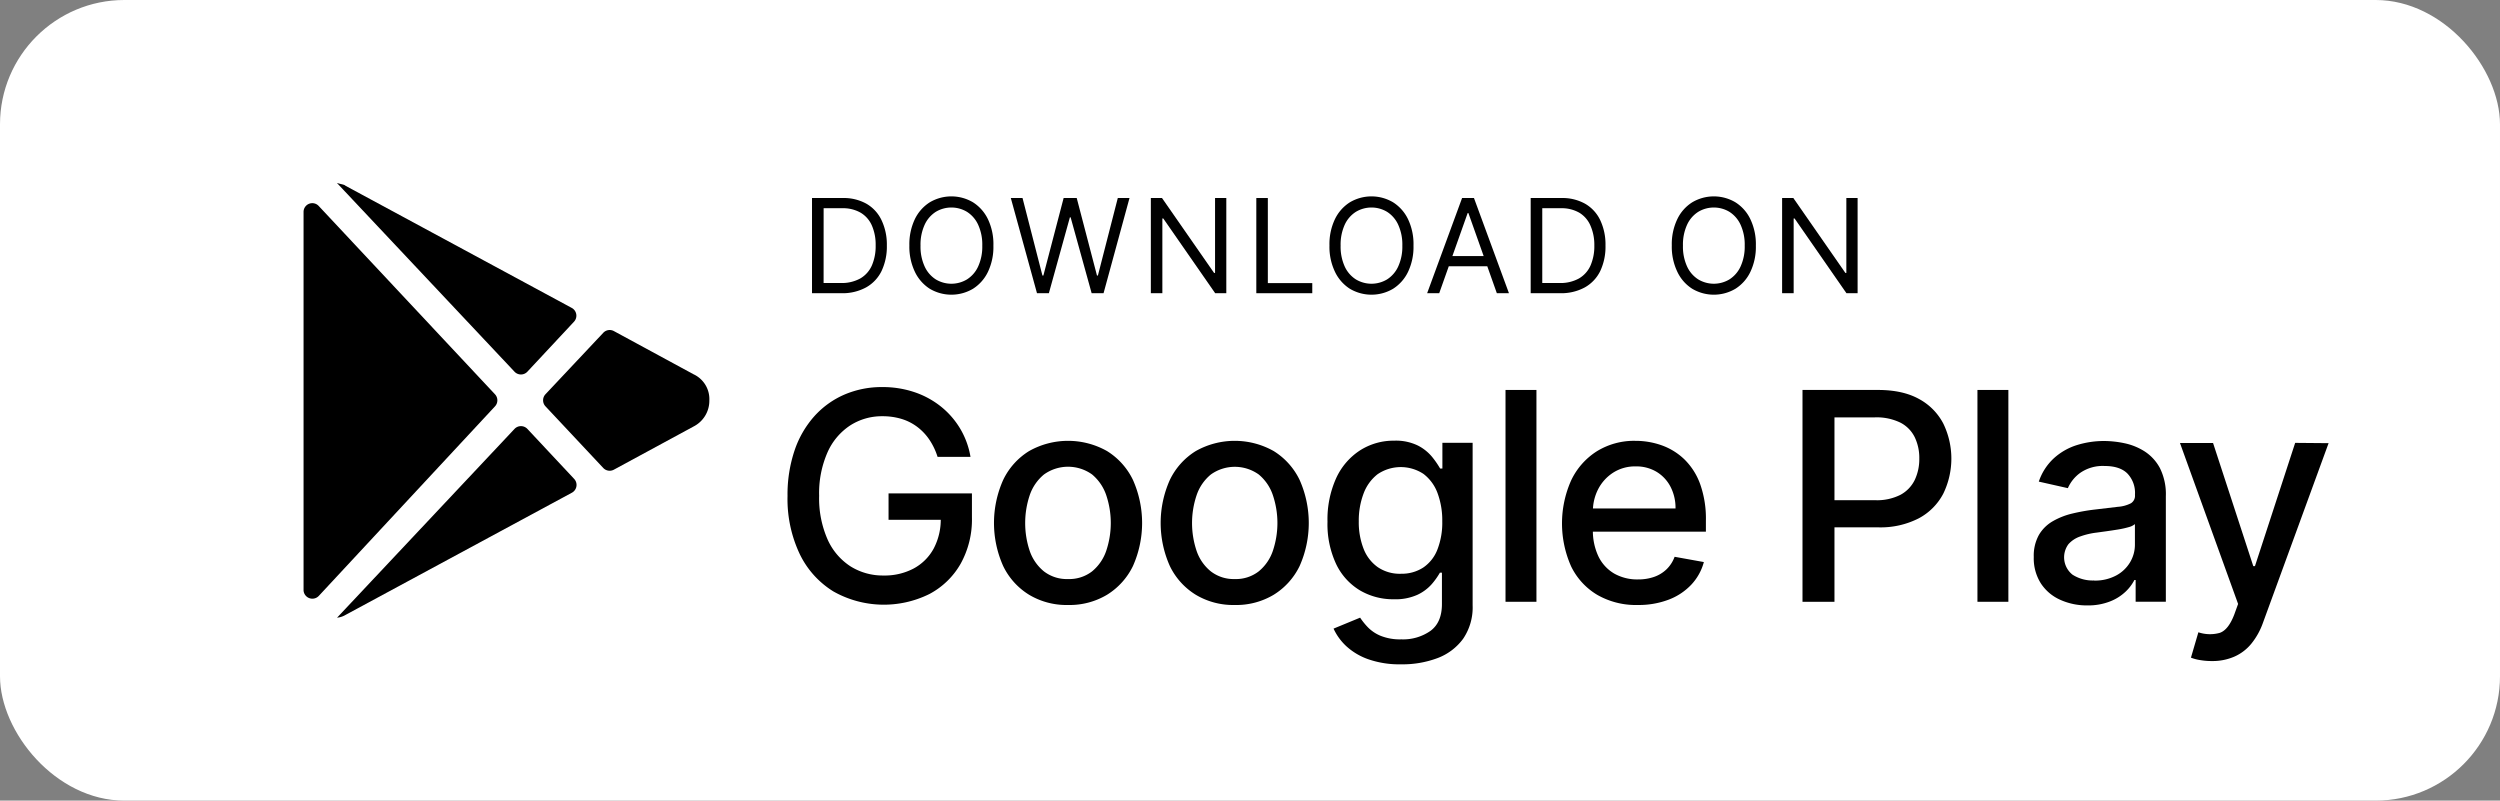
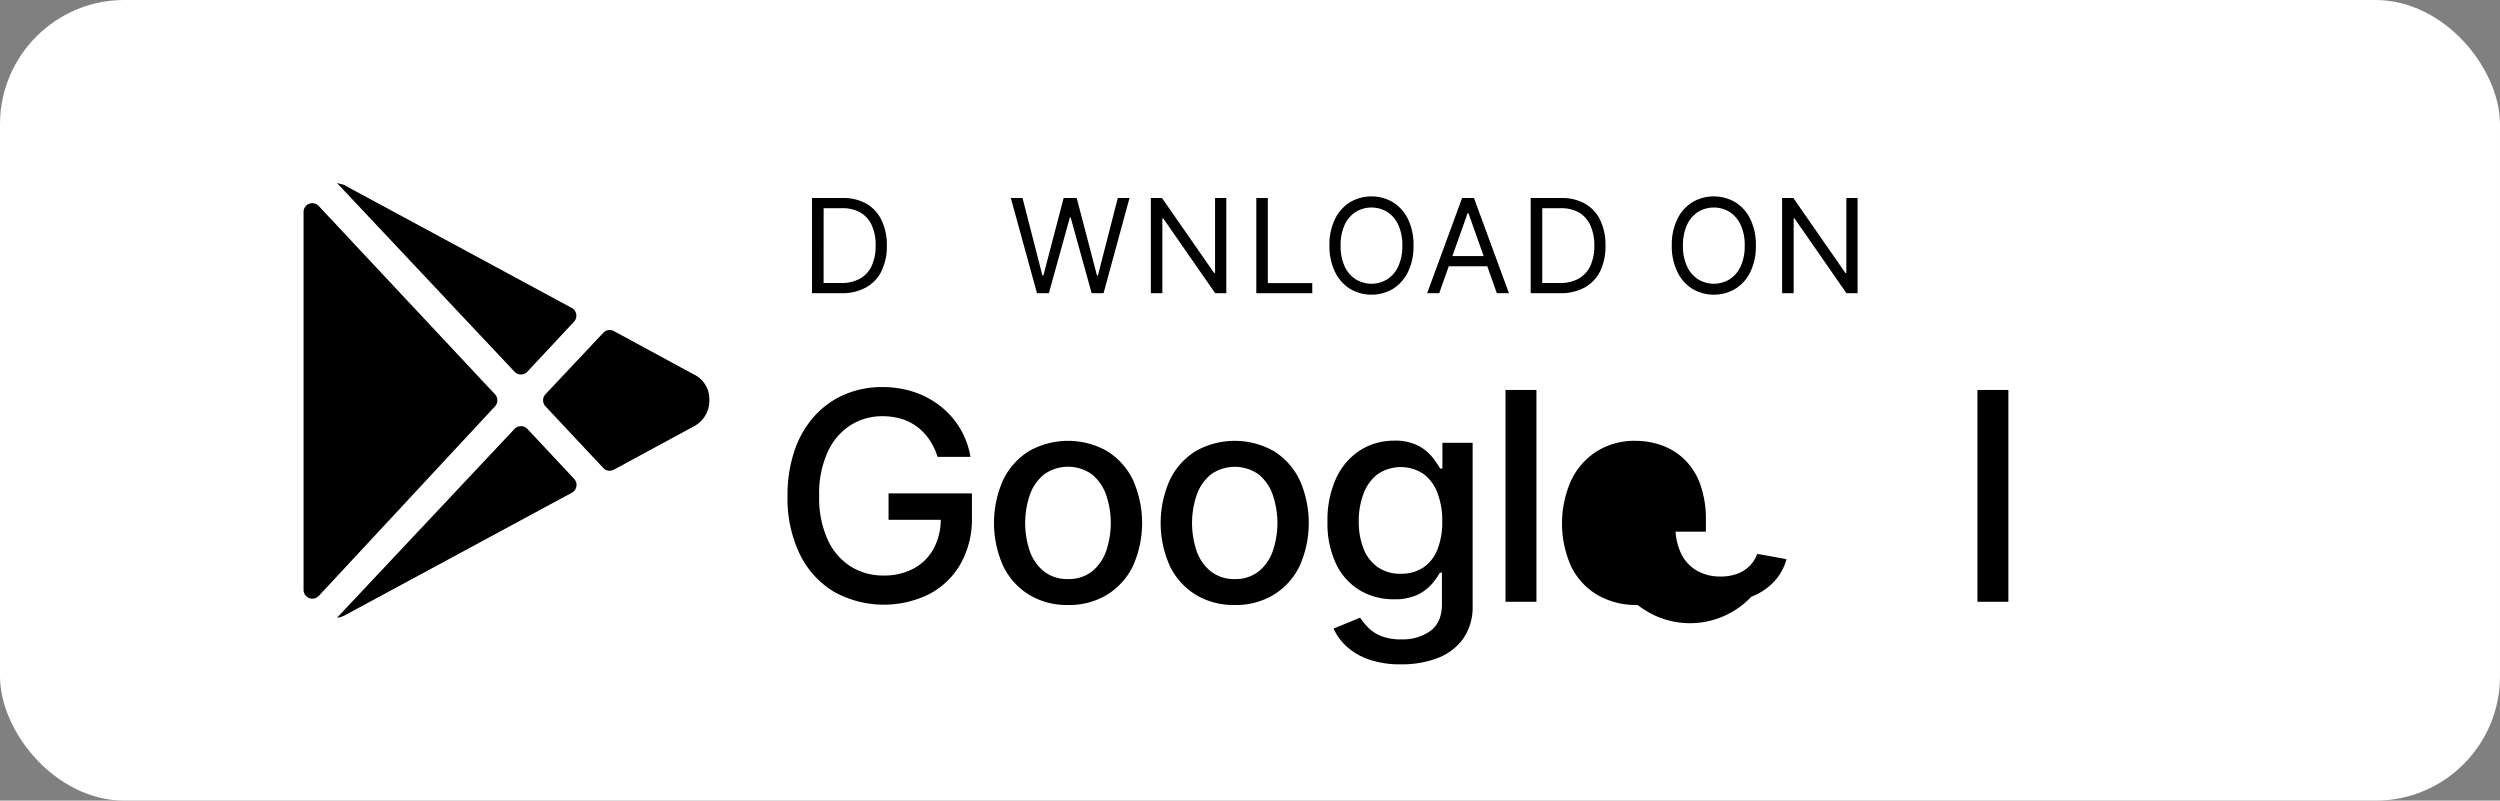
<svg xmlns="http://www.w3.org/2000/svg" id="Layer_1" data-name="Layer 1" viewBox="0 0 763.94 244.65">
  <rect x="0" y="0" width="763.94" height="244.65" fill="#808080" stroke="none" />
  <defs>
    <style>.cls-1{fill:#fff;}</style>
  </defs>
  <rect class="cls-1" width="763.94" height="244.65" rx="38.01" />
  <path d="M257.13,89.6h-9V60.51h9.37a14.25,14.25,0,0,1,7.25,1.74,11.44,11.44,0,0,1,4.61,5A17.33,17.33,0,0,1,271,75a17.46,17.46,0,0,1-1.62,7.82,11.49,11.49,0,0,1-4.72,5A15,15,0,0,1,257.13,89.6Zm-5.46-3.12h5.23a11.66,11.66,0,0,0,6-1.4,8.58,8.58,0,0,0,3.54-4A14.82,14.82,0,0,0,267.58,75a14.61,14.61,0,0,0-1.15-6.07A8.5,8.5,0,0,0,263,65a10.83,10.83,0,0,0-5.69-1.37h-5.63Z" />
-   <path d="M303.56,75.06a17.69,17.69,0,0,1-1.66,8,12.52,12.52,0,0,1-4.56,5.17,12.95,12.95,0,0,1-13.24,0A12.52,12.52,0,0,1,279.54,83a17.82,17.82,0,0,1-1.66-8,17.87,17.87,0,0,1,1.66-8,12.52,12.52,0,0,1,4.56-5.17,12.95,12.95,0,0,1,13.24,0,12.52,12.52,0,0,1,4.56,5.17A17.73,17.73,0,0,1,303.56,75.06Zm-3.4,0a14.54,14.54,0,0,0-1.26-6.38,9.19,9.19,0,0,0-3.4-3.94,9.25,9.25,0,0,0-9.56,0,9.23,9.23,0,0,0-3.39,3.94,14.54,14.54,0,0,0-1.26,6.38,14.52,14.52,0,0,0,1.26,6.37,9.23,9.23,0,0,0,3.39,3.94,9.25,9.25,0,0,0,9.56,0,9.19,9.19,0,0,0,3.4-3.94A14.52,14.52,0,0,0,300.16,75.06Z" />
  <path d="M316.88,89.6l-8-29.09h3.58l6.08,23.69h.29l6.19-23.69h4l6.19,23.69h.28l6.08-23.69h3.58L337.22,89.6h-3.64l-6.42-23.18h-.23L320.51,89.6Z" />
  <path d="M374.73,60.51V89.6h-3.4L355.47,66.76h-.28V89.6h-3.52V60.51h3.41L371,83.41h.29V60.51Z" />
  <path d="M383.9,89.6V60.51h3.52v26H401V89.6Z" />
  <path d="M431.93,75.06a17.69,17.69,0,0,1-1.66,8,12.52,12.52,0,0,1-4.56,5.17,12.95,12.95,0,0,1-13.24,0A12.52,12.52,0,0,1,407.91,83a17.69,17.69,0,0,1-1.66-8,17.73,17.73,0,0,1,1.66-8,12.52,12.52,0,0,1,4.56-5.17,12.95,12.95,0,0,1,13.24,0,12.52,12.52,0,0,1,4.56,5.17A17.73,17.73,0,0,1,431.93,75.06Zm-3.41,0a14.54,14.54,0,0,0-1.26-6.38,9.17,9.17,0,0,0-3.39-3.94,9.25,9.25,0,0,0-9.56,0,9.19,9.19,0,0,0-3.4,3.94,14.69,14.69,0,0,0-1.25,6.38,14.67,14.67,0,0,0,1.25,6.37,9.19,9.19,0,0,0,3.4,3.94,9.25,9.25,0,0,0,9.56,0,9.17,9.17,0,0,0,3.39-3.94A14.52,14.52,0,0,0,428.52,75.06Z" />
  <path d="M439.79,89.6H436.1l10.68-29.09h3.63L461.1,89.6h-3.7l-8.69-24.49h-.23Zm1.36-11.36H456v3.12H441.15Z" />
  <path d="M476.74,89.6h-9V60.51h9.38a14.24,14.24,0,0,1,7.24,1.74,11.46,11.46,0,0,1,4.62,5A17.33,17.33,0,0,1,490.6,75,17.46,17.46,0,0,1,489,82.82a11.52,11.52,0,0,1-4.71,5A15.08,15.08,0,0,1,476.74,89.6Zm-5.46-3.12h5.23a11.63,11.63,0,0,0,6-1.4,8.58,8.58,0,0,0,3.54-4A14.82,14.82,0,0,0,487.19,75,14.61,14.61,0,0,0,486,68.93,8.5,8.5,0,0,0,482.6,65a10.83,10.83,0,0,0-5.69-1.37h-5.63Z" />
  <path d="M536.55,75.06a17.69,17.69,0,0,1-1.67,8,12.38,12.38,0,0,1-4.56,5.17,12.93,12.93,0,0,1-13.23,0A12.38,12.38,0,0,1,512.53,83a17.69,17.69,0,0,1-1.67-8,17.73,17.73,0,0,1,1.67-8,12.38,12.38,0,0,1,4.56-5.17,12.93,12.93,0,0,1,13.23,0,12.38,12.38,0,0,1,4.56,5.17A17.73,17.73,0,0,1,536.55,75.06Zm-3.41,0a14.54,14.54,0,0,0-1.26-6.38,9.19,9.19,0,0,0-3.4-3.94,9.24,9.24,0,0,0-9.55,0,9.19,9.19,0,0,0-3.4,3.94,14.54,14.54,0,0,0-1.26,6.38,14.52,14.52,0,0,0,1.26,6.37,9.19,9.19,0,0,0,3.4,3.94,9.24,9.24,0,0,0,9.55,0,9.19,9.19,0,0,0,3.4-3.94A14.52,14.52,0,0,0,533.14,75.06Z" />
  <path d="M567.64,60.51V89.6h-3.41L548.38,66.76h-.28V89.6h-3.53V60.51H548l15.91,22.9h.29V60.51Z" />
  <path d="M286.5,139.61a20.39,20.39,0,0,0-2.45-5.17,16.4,16.4,0,0,0-3.65-3.91,15.42,15.42,0,0,0-4.82-2.49,19.83,19.83,0,0,0-5.92-.85A17.9,17.9,0,0,0,259.8,130a19.06,19.06,0,0,0-6.94,8.24,31,31,0,0,0-2.55,13.26,31.17,31.17,0,0,0,2.56,13.3,19,19,0,0,0,7,8.25A18.56,18.56,0,0,0,270,175.86a18.85,18.85,0,0,0,9.21-2.15,15.07,15.07,0,0,0,6.1-6.08,19,19,0,0,0,2.16-9.28l2.53.48H271.52v-8.06H297v7.36a27.79,27.79,0,0,1-3.46,14.15,23.76,23.76,0,0,1-9.54,9.24,31.35,31.35,0,0,1-29.33-.79,27.33,27.33,0,0,1-10.32-11.49,39.24,39.24,0,0,1-3.7-17.68,42.18,42.18,0,0,1,2.15-13.91,30.12,30.12,0,0,1,6.05-10.47,26.5,26.5,0,0,1,9.2-6.61,28.8,28.8,0,0,1,11.58-2.29,30.21,30.21,0,0,1,9.79,1.55,26.47,26.47,0,0,1,8.09,4.39,25.19,25.19,0,0,1,5.89,6.75,24.94,24.94,0,0,1,3.16,8.64Z" />
  <path d="M326.37,184.87a22.23,22.23,0,0,1-11.91-3.13,21,21,0,0,1-7.9-8.75,32.21,32.21,0,0,1,0-26.36,21,21,0,0,1,7.9-8.79,24.24,24.24,0,0,1,23.83,0,21.15,21.15,0,0,1,7.9,8.79,32.31,32.31,0,0,1,0,26.36,21.1,21.1,0,0,1-7.9,8.75A22.27,22.27,0,0,1,326.37,184.87Zm0-7.93a11.35,11.35,0,0,0,7.34-2.34,13.91,13.91,0,0,0,4.31-6.23,26.66,26.66,0,0,0,0-17.11,14.13,14.13,0,0,0-4.31-6.28A12.61,12.61,0,0,0,319,145a14.09,14.09,0,0,0-4.33,6.28,26.84,26.84,0,0,0,0,17.11A13.87,13.87,0,0,0,319,174.6,11.44,11.44,0,0,0,326.4,176.94Z" />
  <path d="M377.3,184.87a22.23,22.23,0,0,1-11.91-3.13,21,21,0,0,1-7.9-8.75,32.21,32.21,0,0,1,0-26.36,21.08,21.08,0,0,1,7.9-8.79,24.24,24.24,0,0,1,23.83,0,21.15,21.15,0,0,1,7.9,8.79,32.31,32.31,0,0,1,0,26.36,21.1,21.1,0,0,1-7.9,8.75A22.24,22.24,0,0,1,377.3,184.87Zm0-7.93a11.32,11.32,0,0,0,7.33-2.34,13.84,13.84,0,0,0,4.31-6.23,26.66,26.66,0,0,0,0-17.11,14,14,0,0,0-4.31-6.28A12.6,12.6,0,0,0,370,145a13.93,13.93,0,0,0-4.33,6.28,26.66,26.66,0,0,0,0,17.11A13.72,13.72,0,0,0,370,174.6,11.42,11.42,0,0,0,377.34,176.94Z" />
  <path d="M428.14,203a28.82,28.82,0,0,1-9.94-1.52,19.45,19.45,0,0,1-6.78-4,17,17,0,0,1-3.92-5.39l8.12-3.35a21.34,21.34,0,0,0,2.3,2.87,11.64,11.64,0,0,0,3.92,2.66,15.74,15.74,0,0,0,6.39,1.1,14.55,14.55,0,0,0,8.89-2.59q3.5-2.58,3.5-8.21V175H440a22.1,22.1,0,0,1-2.45,3.45,13.43,13.43,0,0,1-4.37,3.28,16.21,16.21,0,0,1-7.24,1.39,20,20,0,0,1-10.35-2.7,18.8,18.8,0,0,1-7.27-8,28.77,28.77,0,0,1-2.67-13,30.63,30.63,0,0,1,2.64-13.28,20,20,0,0,1,7.25-8.48,19,19,0,0,1,10.46-3,15.33,15.33,0,0,1,7.3,1.5,13.71,13.71,0,0,1,4.35,3.5,27.78,27.78,0,0,1,2.42,3.51h.69v-7.87H450V185a17,17,0,0,1-2.9,10.19,17.16,17.16,0,0,1-7.86,5.92A30.38,30.38,0,0,1,428.14,203Zm-.09-27.68a12,12,0,0,0,6.9-1.92,11.75,11.75,0,0,0,4.3-5.5,22.67,22.67,0,0,0,1.47-8.61,23.9,23.9,0,0,0-1.45-8.63,13,13,0,0,0-4.27-5.83,12.59,12.59,0,0,0-14.07.1,13.39,13.39,0,0,0-4.28,5.95,23.37,23.37,0,0,0-1.44,8.41,22.28,22.28,0,0,0,1.46,8.38A12.32,12.32,0,0,0,421,173.3,11.93,11.93,0,0,0,428.05,175.33Z" />
  <path d="M469.5,119.16v64.73h-9.45V119.16Z" />
-   <path d="M500.45,184.87a23.72,23.72,0,0,1-12.34-3.08,20.56,20.56,0,0,1-8-8.69,32.3,32.3,0,0,1,0-26.31,21.31,21.31,0,0,1,7.83-8.88,21.62,21.62,0,0,1,11.81-3.2,23.91,23.91,0,0,1,8,1.36,19.42,19.42,0,0,1,6.93,4.27,20.1,20.1,0,0,1,4.83,7.54,31.51,31.51,0,0,1,1.77,11.23v3.35H482.69v-7.08H512a14,14,0,0,0-1.52-6.62,11.48,11.48,0,0,0-4.25-4.57,12,12,0,0,0-6.4-1.67,12.36,12.36,0,0,0-6.93,1.94,13.13,13.13,0,0,0-4.56,5.06,14.65,14.65,0,0,0-1.59,6.75v5.53a18.22,18.22,0,0,0,1.72,8.28,12.22,12.22,0,0,0,4.82,5.2,14.26,14.26,0,0,0,7.24,1.78,14.69,14.69,0,0,0,4.9-.77,10.47,10.47,0,0,0,3.82-2.32,10.18,10.18,0,0,0,2.47-3.83l8.94,1.61a16.21,16.21,0,0,1-3.84,6.91,18.51,18.51,0,0,1-6.92,4.58A25.72,25.72,0,0,1,500.45,184.87Z" />
-   <path d="M550.8,183.89V119.16h23.07q7.56,0,12.52,2.75a18,18,0,0,1,7.43,7.51,24.48,24.48,0,0,1,0,21.43,18,18,0,0,1-7.46,7.52,25.52,25.52,0,0,1-12.5,2.77H558v-8.29h15a15.87,15.87,0,0,0,7.74-1.65,10.26,10.26,0,0,0,4.36-4.54,14.81,14.81,0,0,0,1.39-6.54,14.56,14.56,0,0,0-1.39-6.51,9.93,9.93,0,0,0-4.38-4.46,16.57,16.57,0,0,0-7.85-1.61H560.57v56.35Z" />
+   <path d="M500.45,184.87a23.72,23.72,0,0,1-12.34-3.08,20.56,20.56,0,0,1-8-8.69,32.3,32.3,0,0,1,0-26.31,21.31,21.31,0,0,1,7.83-8.88,21.62,21.62,0,0,1,11.81-3.2,23.91,23.91,0,0,1,8,1.36,19.42,19.42,0,0,1,6.93,4.27,20.1,20.1,0,0,1,4.83,7.54,31.51,31.51,0,0,1,1.77,11.23v3.35H482.69v-7.08H512v5.53a18.22,18.22,0,0,0,1.72,8.28,12.22,12.22,0,0,0,4.82,5.2,14.26,14.26,0,0,0,7.24,1.78,14.69,14.69,0,0,0,4.9-.77,10.47,10.47,0,0,0,3.82-2.32,10.18,10.18,0,0,0,2.47-3.83l8.94,1.61a16.21,16.21,0,0,1-3.84,6.91,18.51,18.51,0,0,1-6.92,4.58A25.72,25.72,0,0,1,500.45,184.87Z" />
  <path d="M613.71,119.16v64.73h-9.45V119.16Z" />
-   <path d="M637.87,185a19.66,19.66,0,0,1-8.34-1.73,13.67,13.67,0,0,1-5.89-5,14.26,14.26,0,0,1-2.17-8.06,13.08,13.08,0,0,1,1.58-6.76,11.62,11.62,0,0,1,4.27-4.2,22.13,22.13,0,0,1,6-2.34,58,58,0,0,1,6.77-1.2l7.08-.84a10.21,10.21,0,0,0,4-1.09,2.68,2.68,0,0,0,1.23-2.47v-.22a8.55,8.55,0,0,0-2.33-6.41c-1.54-1.52-3.85-2.28-6.9-2.28a12.07,12.07,0,0,0-7.51,2.1,11.34,11.34,0,0,0-3.77,4.67l-8.88-2a17.08,17.08,0,0,1,4.63-7.16,18.78,18.78,0,0,1,7-4,27.84,27.84,0,0,1,8.37-1.25,30.64,30.64,0,0,1,6.18.68,18.58,18.58,0,0,1,6.13,2.48A13.8,13.8,0,0,1,660,143a17.86,17.86,0,0,1,1.83,8.64v32.24H652.6v-6.64h-.38a13.37,13.37,0,0,1-2.75,3.61,14.57,14.57,0,0,1-4.71,2.94A18.22,18.22,0,0,1,637.87,185Zm2.06-7.59a13.67,13.67,0,0,0,6.71-1.55,10.87,10.87,0,0,0,4.27-4.06,10.48,10.48,0,0,0,1.47-5.39v-6.26a4.8,4.8,0,0,1-1.94.94,27.83,27.83,0,0,1-3.27.72c-1.23.2-2.42.38-3.58.54l-2.9.4a22.73,22.73,0,0,0-5,1.17,8.54,8.54,0,0,0-3.61,2.35,6.75,6.75,0,0,0,1.25,9.35A11.41,11.41,0,0,0,639.93,177.38Z" />
-   <path d="M675.94,202a20.69,20.69,0,0,1-3.85-.33,12.53,12.53,0,0,1-2.59-.71l2.27-7.75a11.11,11.11,0,0,0,6.53.18q2.64-.9,4.44-5.61l1.17-3.23-17.76-49.17h10.11L688.55,173h.51l12.29-37.67,10.21.09-20.07,54.93a21.46,21.46,0,0,1-3.54,6.35,13.92,13.92,0,0,1-5.12,3.92A16.64,16.64,0,0,1,675.94,202Z" />
  <path d="M161.16,113.57,175.4,98.31a2.7,2.7,0,0,0-.69-4.22L105.6,56.78c-.44-.44-1.32-.44-2.65-.88l54.27,57.68A2.69,2.69,0,0,0,161.16,113.57Z" />
  <path d="M184.34,143a2.69,2.69,0,0,0,3.25.52l24.3-13.17a8.83,8.83,0,0,0,4.87-8,8.37,8.37,0,0,0-4.87-8l-24.3-13.18a2.69,2.69,0,0,0-3.25.53l-17.65,18.77a2.7,2.7,0,0,0,0,3.7Z" />
  <path d="M97.39,62.94a2.67,2.67,0,0,0-4.63,1.76V179.9c0,.18,0,.37,0,.56a2.7,2.7,0,0,0,4.67,1.62l53.83-57.91a2.7,2.7,0,0,0,0-3.68Z" />
  <path d="M161.16,131.07a2.7,2.7,0,0,0-3.94,0L103,188.75a6.29,6.29,0,0,0,2.65-.88l69.11-37.31a2.7,2.7,0,0,0,.69-4.22Z" />
</svg>